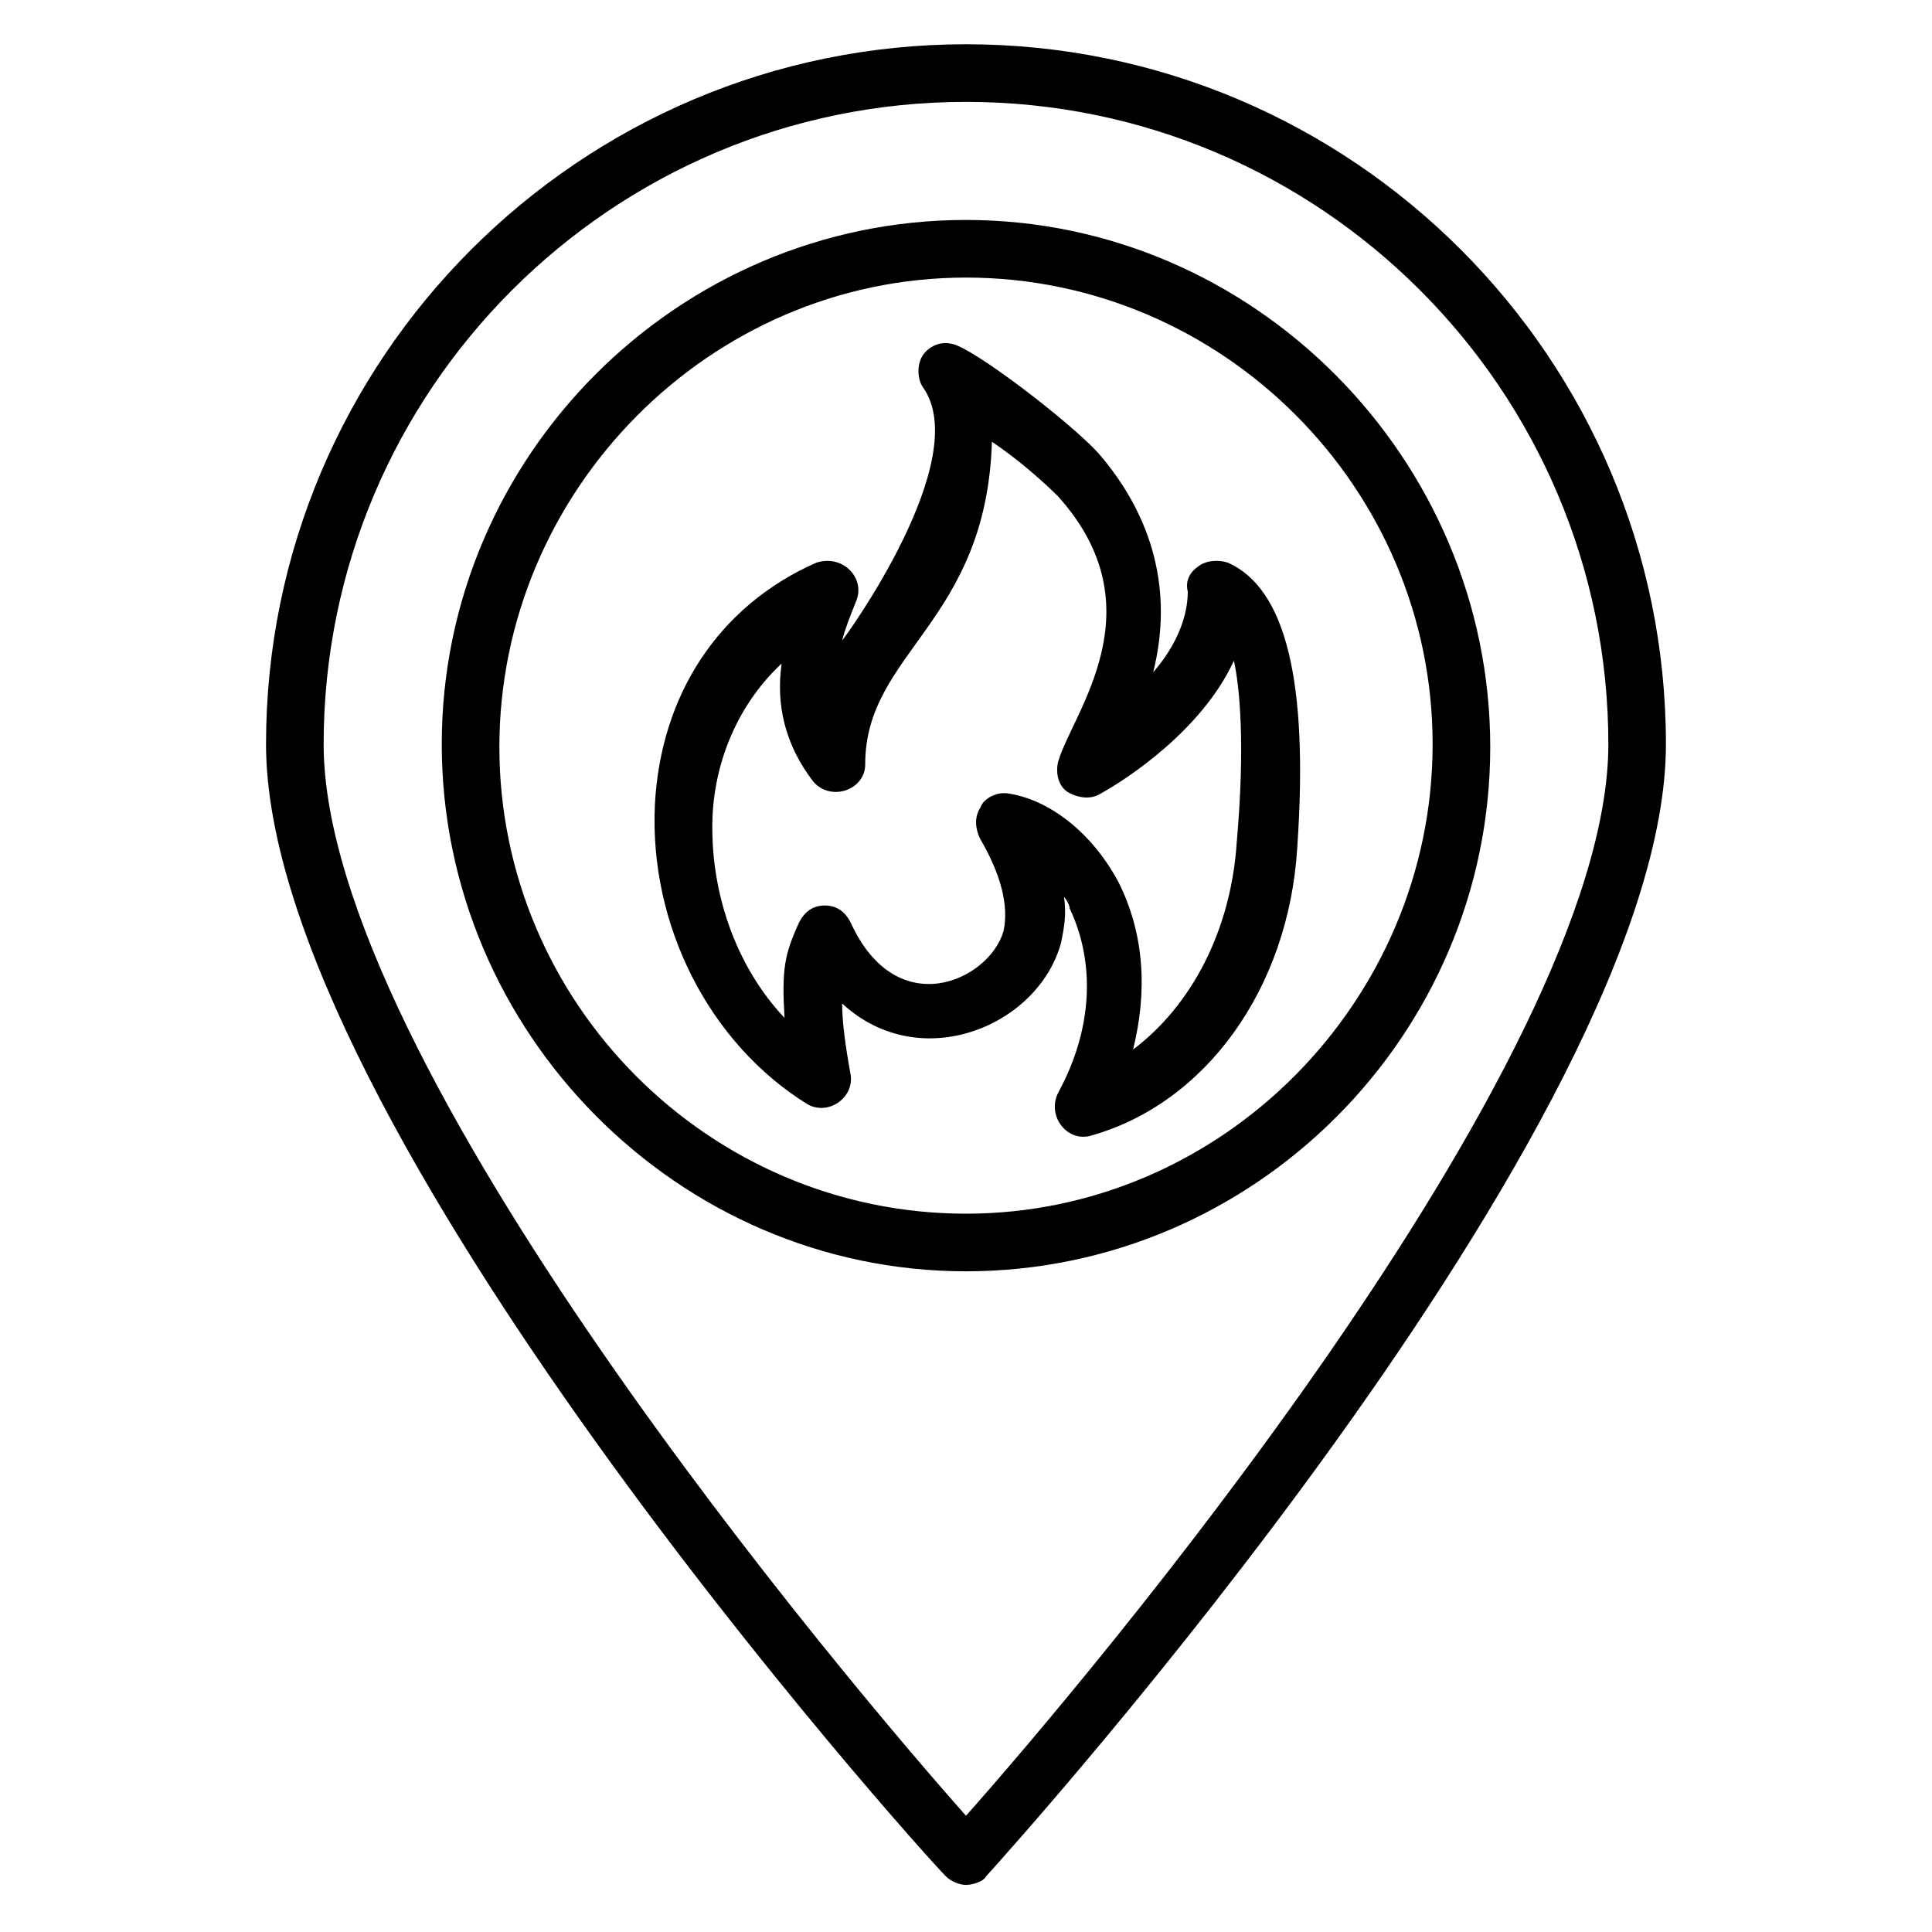
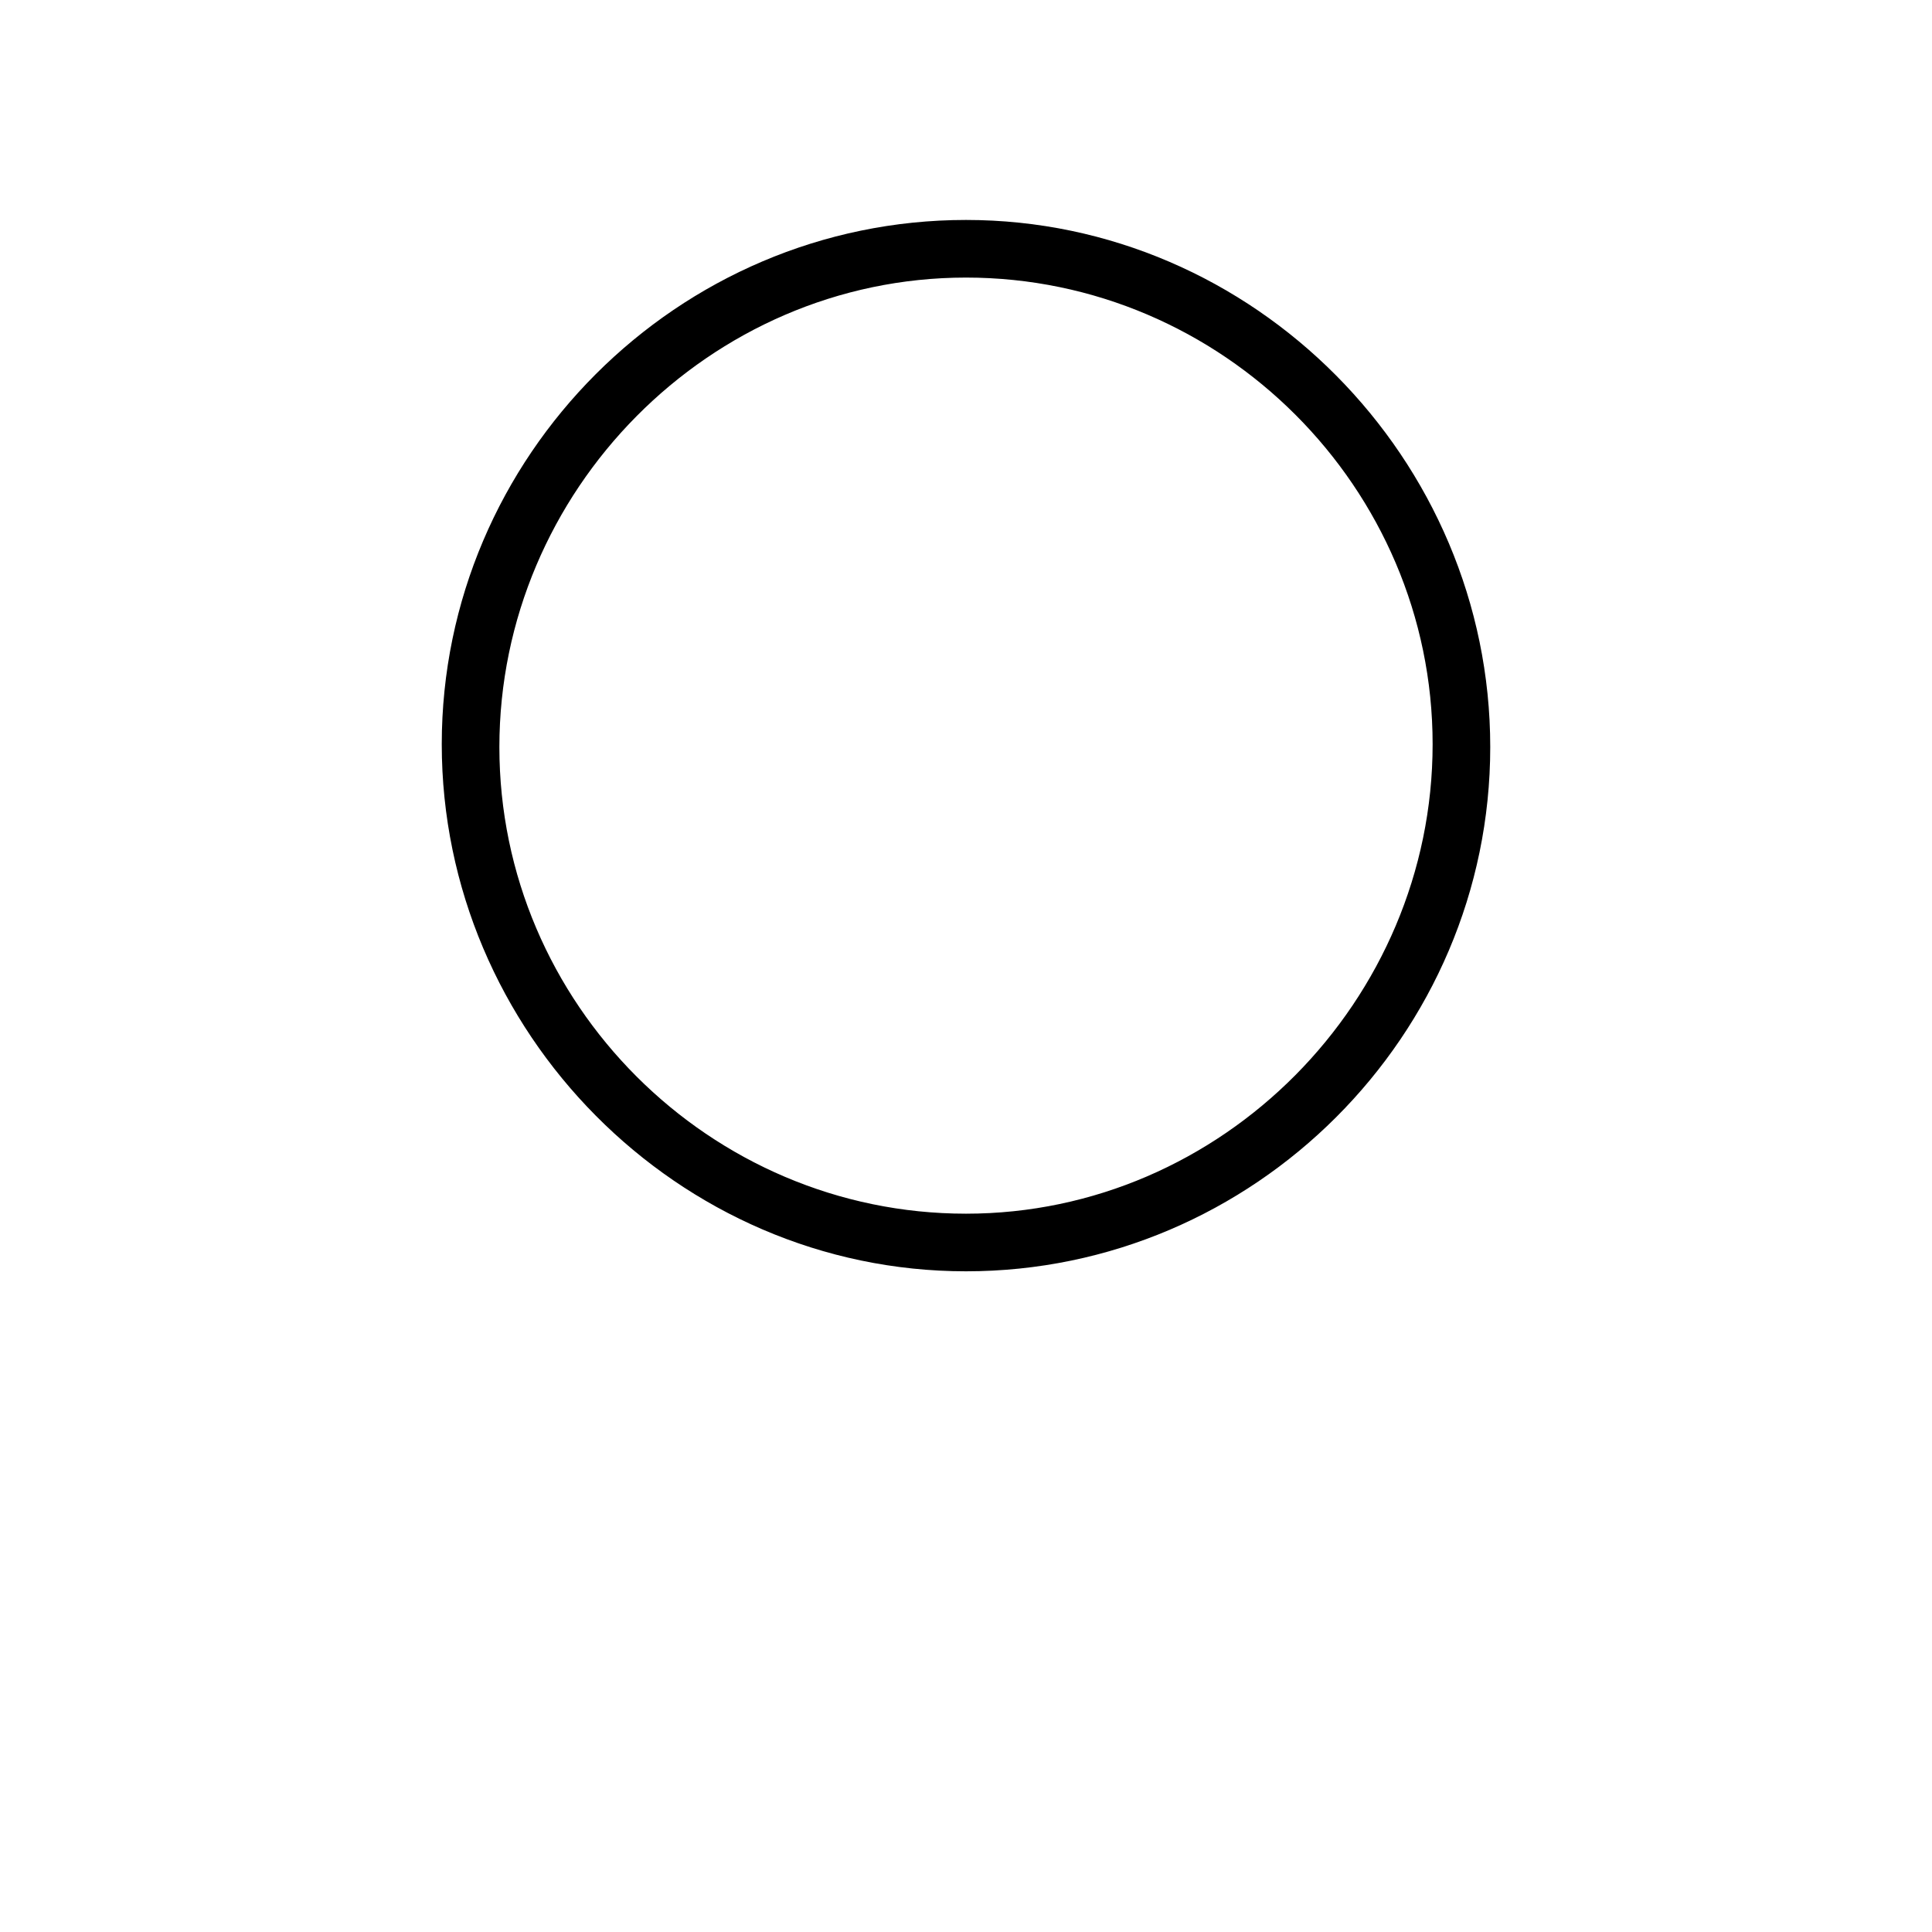
<svg xmlns="http://www.w3.org/2000/svg" fill="#000000" width="800px" height="800px" version="1.1" viewBox="144 144 512 512">
  <g>
-     <path d="m400 155.73c-102.29 0-185.5 83.207-185.5 185.5 0 100 172.52 292.36 180.15 300 1.527 1.527 3.816 2.289 5.344 2.289s4.582-0.762 5.344-2.289c7.633-8.398 180.15-200 180.15-300 0.004-102.29-83.199-185.5-185.49-185.5zm0 469.46c-30.535-34.352-170.23-199.23-170.23-283.96 0-93.895 76.332-170.23 170.23-170.23 93.891 0 170.23 76.336 170.23 170.23 0 84.73-139.7 249.61-170.23 283.96z" />
    <path d="m400 202.29c-76.336 0-138.93 62.594-138.93 138.93 0 76.332 62.594 139.69 138.93 139.69s138.93-62.594 138.93-138.93-62.598-139.69-138.93-139.69zm0 263.35c-67.938 0-123.66-55.723-123.66-123.66 0-67.934 55.727-124.42 123.66-124.42s123.66 55.723 123.66 123.66c-0.004 67.938-55.727 124.42-123.66 124.42z" />
-     <path d="m469.46 293.13c-2.289-0.762-5.344-0.762-7.633 0.762-2.289 1.527-3.816 3.816-3.055 6.871 0 7.633-3.816 15.266-9.16 21.375 5.344-21.375 0-41.223-14.504-58.016-7.633-8.398-33.586-28.242-38.93-29.008-3.055-0.762-6.106 0.762-7.633 3.055-1.527 2.289-1.527 6.106 0 8.398 13.742 19.082-20.609 66.41-21.375 67.176 0.762-3.055 2.289-6.871 3.816-10.688 2.289-6.106-3.816-12.215-10.688-9.922-25.953 11.449-41.223 35.113-42.746 64.121-1.527 32.062 14.504 63.359 40.457 79.387 5.344 3.055 12.215-1.527 11.449-7.633-1.527-8.398-2.289-14.504-2.289-19.082 20.609 19.082 51.906 6.106 58.016-16.031 0.762-3.816 1.527-7.633 0.762-12.215 0.762 0.762 1.527 2.289 1.527 3.055 6.871 14.504 6.106 32.062-3.055 48.855-3.055 6.106 2.289 12.977 8.398 11.449 30.535-8.398 52.672-38.93 54.961-76.336 3.051-44.277-3.055-68.703-18.32-75.574zm2.289 74.047c-1.527 23.664-12.215 43.512-27.48 54.961 3.816-15.266 3.055-30.535-3.816-44.273-6.871-12.977-18.32-22.137-29.77-23.664h-0.762c-2.289 0-5.344 1.527-6.106 3.816-1.527 2.289-1.527 5.344 0 8.398 5.344 9.16 7.633 17.559 6.106 24.426-3.816 12.977-28.242 24.426-40.457-2.289-1.527-3.055-3.816-4.582-6.871-4.582-3.055 0-5.344 1.527-6.871 4.582-3.816 8.398-4.582 12.215-3.816 25.191-12.977-13.742-19.848-33.586-19.082-53.434 0.762-16.031 7.633-30.535 18.32-40.457-1.527 10.688 0.762 21.375 8.398 31.297 4.582 5.344 13.742 2.289 13.742-4.582 0-29.77 32.062-37.402 33.586-85.496 6.871 4.582 13.742 10.688 17.559 14.504 26.719 29.77 3.816 57.25 0 70.227-0.762 3.055 0 6.871 3.055 8.398 3.055 1.527 6.106 1.527 8.398 0 6.871-3.816 26.719-16.793 35.113-35.113 1.516 6.867 3.043 22.137 0.754 48.09z" />
  </g>
</svg>